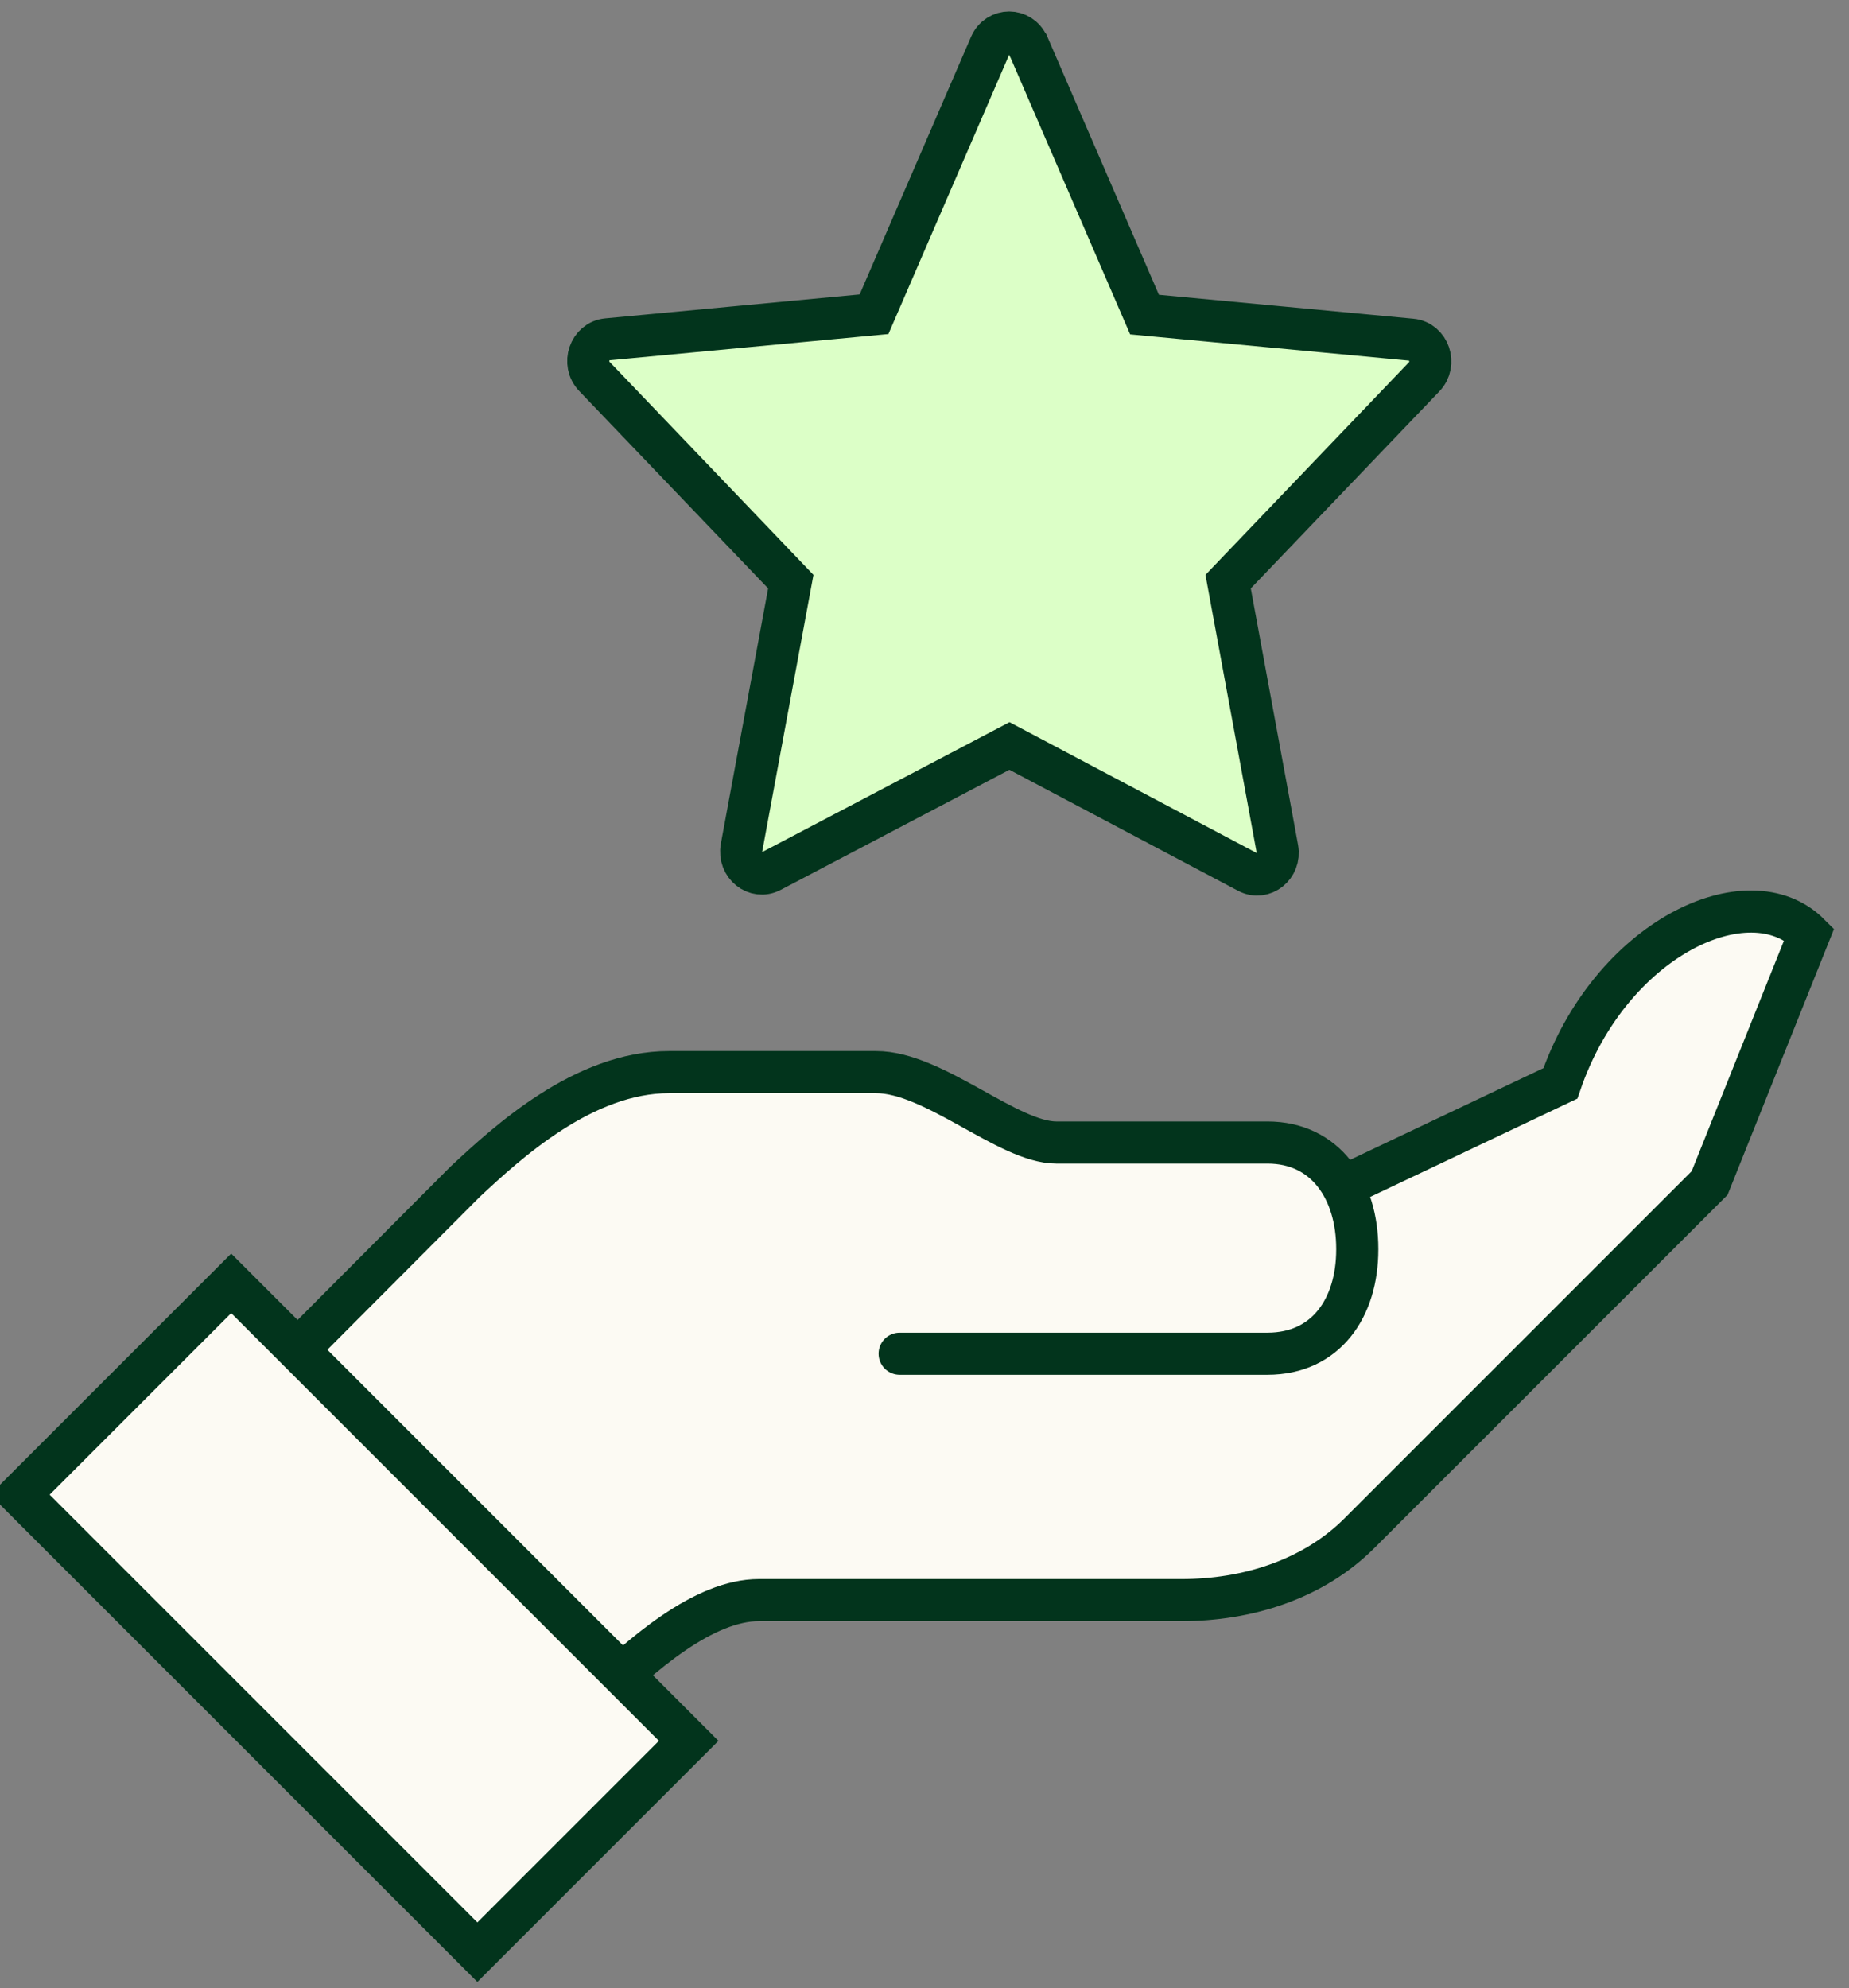
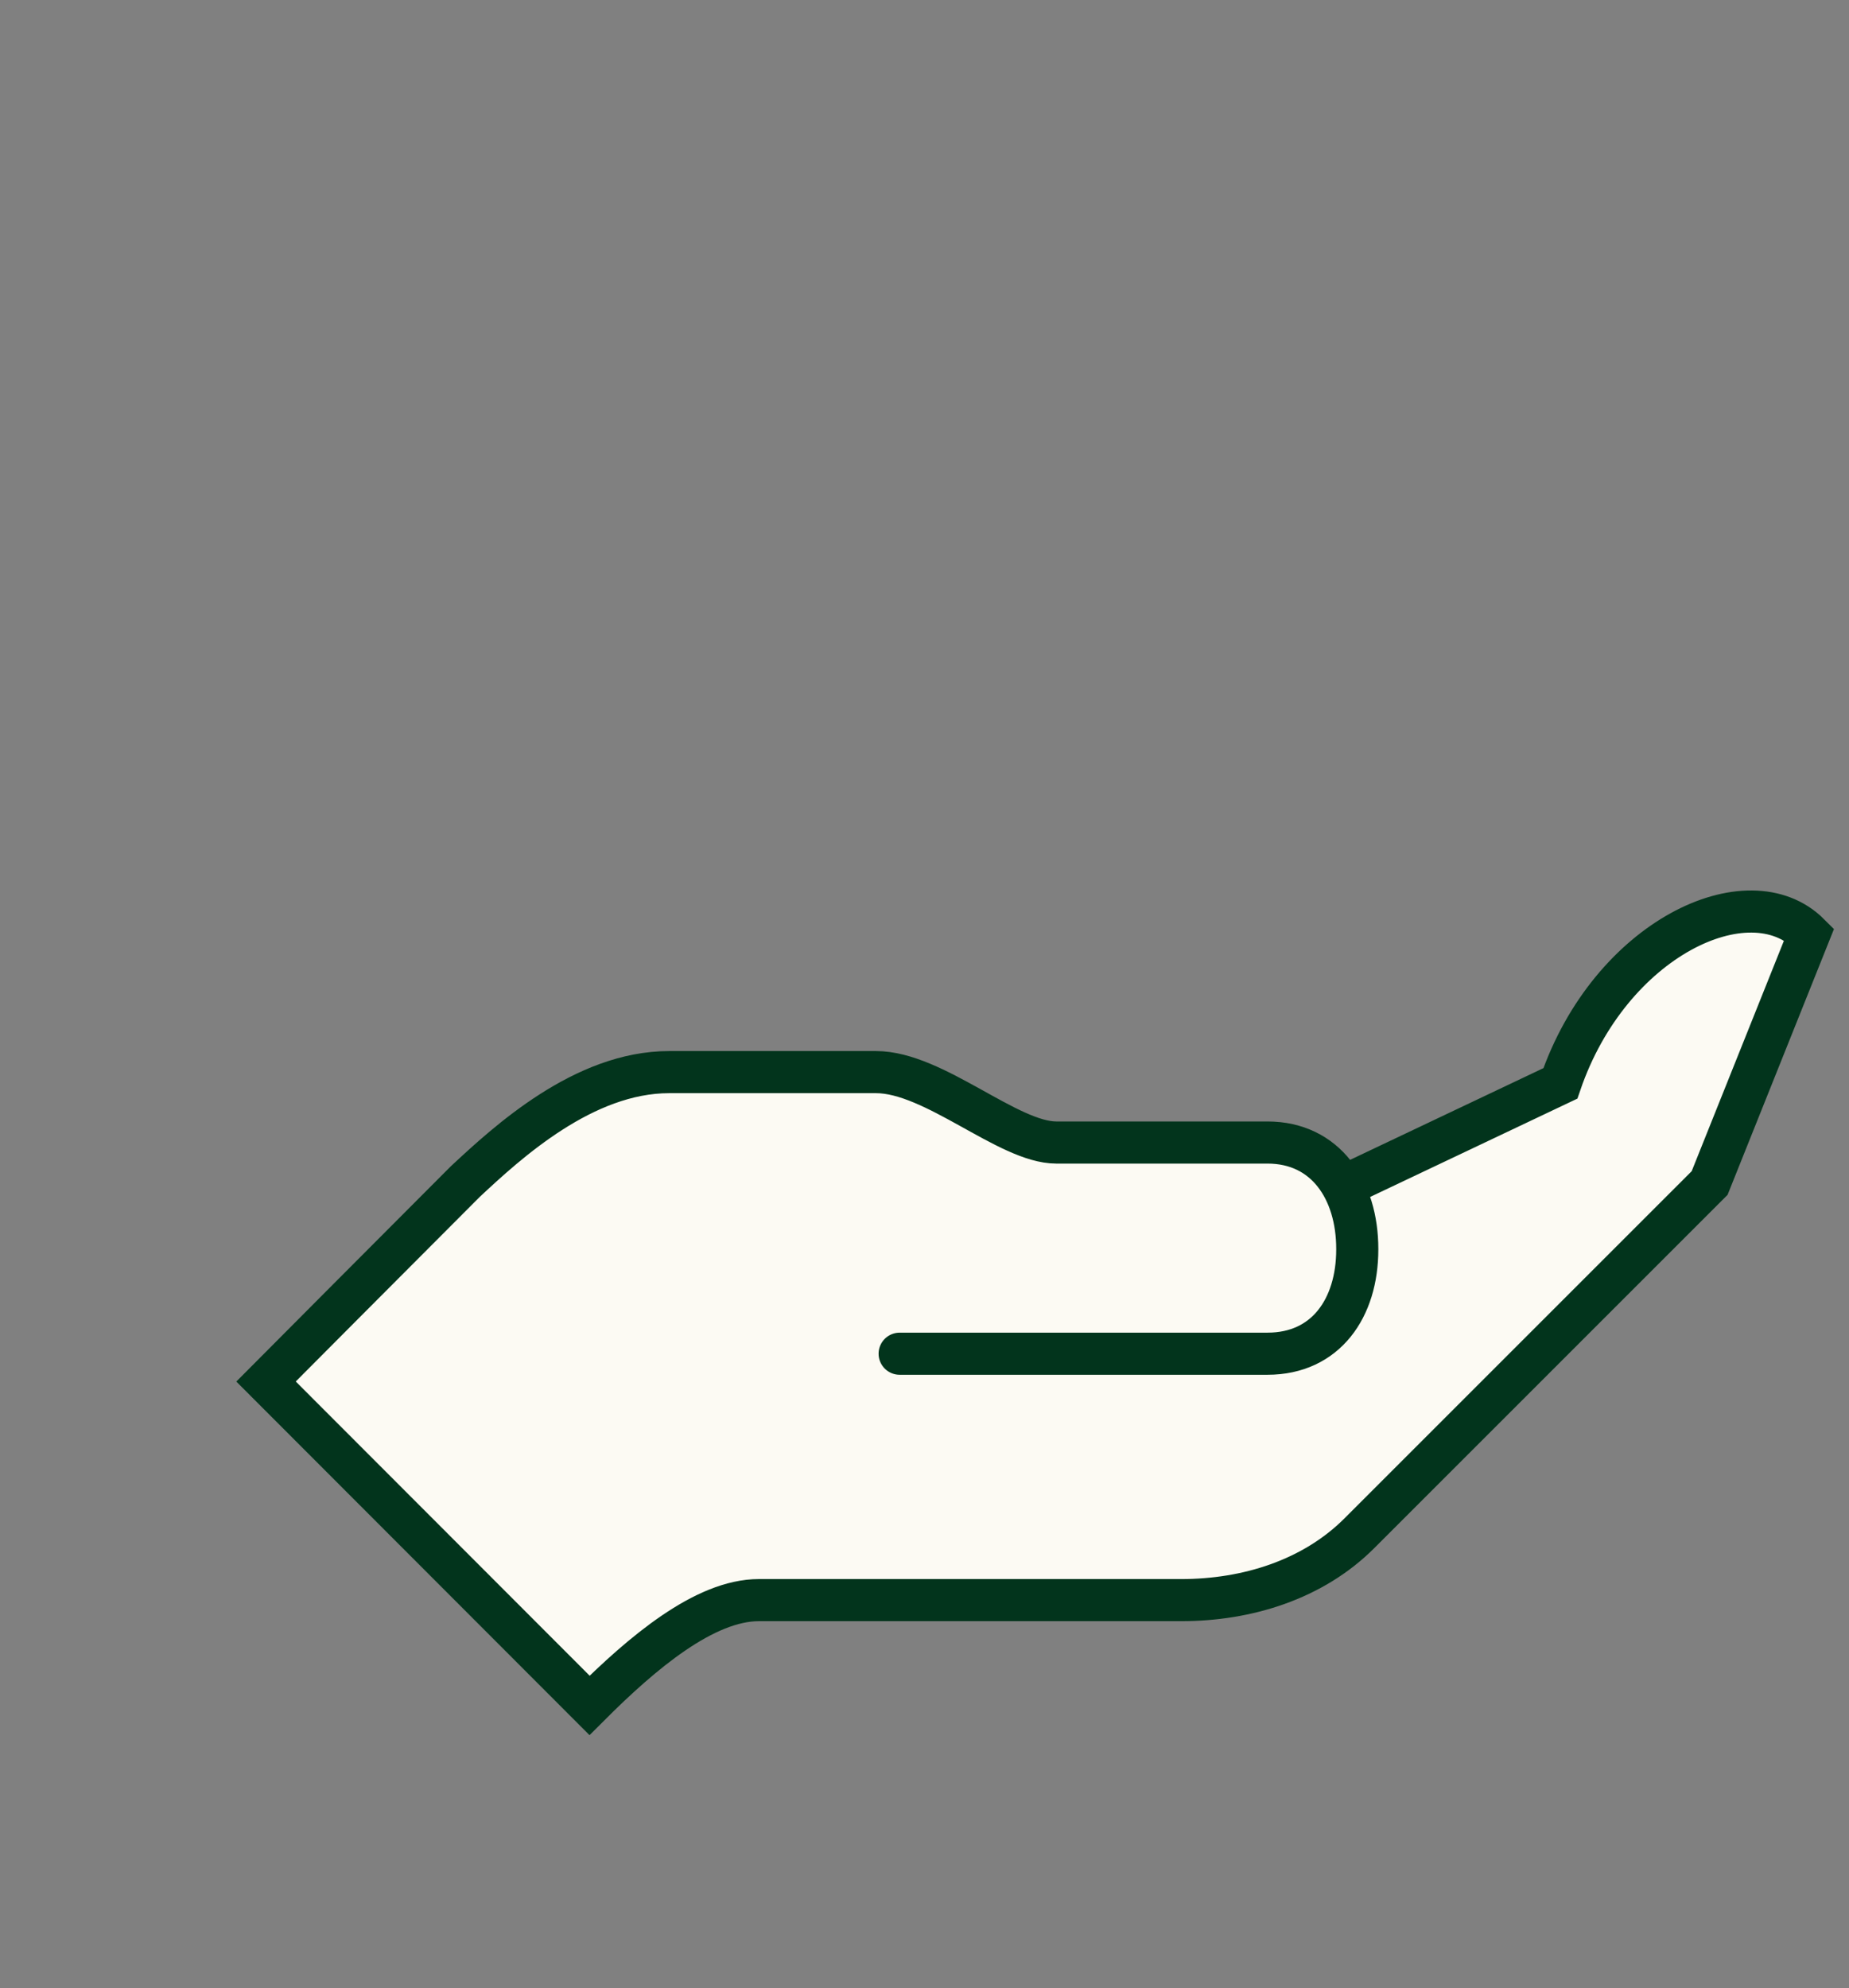
<svg xmlns="http://www.w3.org/2000/svg" width="93" height="100" viewBox="0 0 93 100" fill="none">
  <rect x="0" y="0" width="93" height="100" fill="#808080" stroke="none" />
-   <path d="M51.718 2.292L57.567 15.823L70.993 17.086C71.873 17.168 72.263 18.299 71.628 18.956L61.771 29.256L64.247 42.688C64.41 43.574 63.53 44.279 62.765 43.869L50.773 37.522L38.781 43.82C38.016 44.23 37.136 43.525 37.299 42.623L39.775 29.256L29.902 18.939C29.266 18.283 29.657 17.151 30.537 17.069L43.962 15.806L49.812 2.275C50.187 1.423 51.327 1.423 51.702 2.275L51.718 2.292Z" fill="#DCFFC7" stroke="#02341C" stroke-width="2.118" stroke-miterlimit="10" />
  <path d="M78.483 54.493L68.072 59.433L67.505 59.645C66.762 58.335 65.505 57.468 63.752 57.468H53.129C50.703 57.468 46.985 53.926 44.064 53.926H33.654C29.369 53.926 25.545 57.432 23.402 59.433C20.074 62.761 13.381 69.489 13.381 69.489L29.652 85.778C32.308 83.122 35.442 80.484 38.168 80.484H59.414C62.725 80.484 66.036 79.457 68.373 77.12L85.99 59.504L91 46.986C87.955 43.941 80.979 47.199 78.483 54.493Z" fill="#FCFAF3" />
-   <path d="M45.25 68.09H63.752C66.691 68.09 68.267 65.789 68.267 62.85V62.814C68.267 59.875 66.691 57.468 63.752 57.468H53.129C50.703 57.468 46.985 53.926 44.064 53.926H33.654C29.369 53.926 25.545 57.432 23.402 59.433C20.074 62.761 13.381 69.489 13.381 69.489L29.652 85.778C32.308 83.122 35.442 80.484 38.168 80.484H59.414C62.725 80.484 66.036 79.457 68.373 77.12L85.99 59.504L91 46.986C87.955 43.941 80.979 47.199 78.483 54.493L68.072 59.433" fill="#FCFAF3" />
+   <path d="M45.25 68.09H63.752C66.691 68.09 68.267 65.789 68.267 62.85V62.814C68.267 59.875 66.691 57.468 63.752 57.468H53.129C50.703 57.468 46.985 53.926 44.064 53.926H33.654C29.369 53.926 25.545 57.432 23.402 59.433C20.074 62.761 13.381 69.489 13.381 69.489L29.652 85.778C32.308 83.122 35.442 80.484 38.168 80.484H59.414C62.725 80.484 66.036 79.457 68.373 77.12L85.99 59.504C87.955 43.941 80.979 47.199 78.483 54.493L68.072 59.433" fill="#FCFAF3" />
  <path d="M45.25 68.09H63.752C66.691 68.09 68.267 65.789 68.267 62.85V62.814C68.267 59.875 66.691 57.468 63.752 57.468H53.129C50.703 57.468 46.985 53.926 44.064 53.926H33.654C29.369 53.926 25.545 57.432 23.402 59.433C20.074 62.761 13.381 69.489 13.381 69.489L29.652 85.778C32.308 83.122 35.442 80.484 38.168 80.484H59.414C62.725 80.484 66.036 79.457 68.373 77.12L85.99 59.504L91 46.986C87.955 43.941 80.979 47.199 78.483 54.493L68.072 59.433" stroke="#02341C" stroke-width="2.118" stroke-miterlimit="10" stroke-linecap="round" />
-   <path d="M11.629 64.551L1 75.18L24.011 98.191L34.639 87.562L11.629 64.551Z" fill="#FCFAF3" stroke="#02341C" stroke-width="2.118" stroke-miterlimit="10" />
</svg>